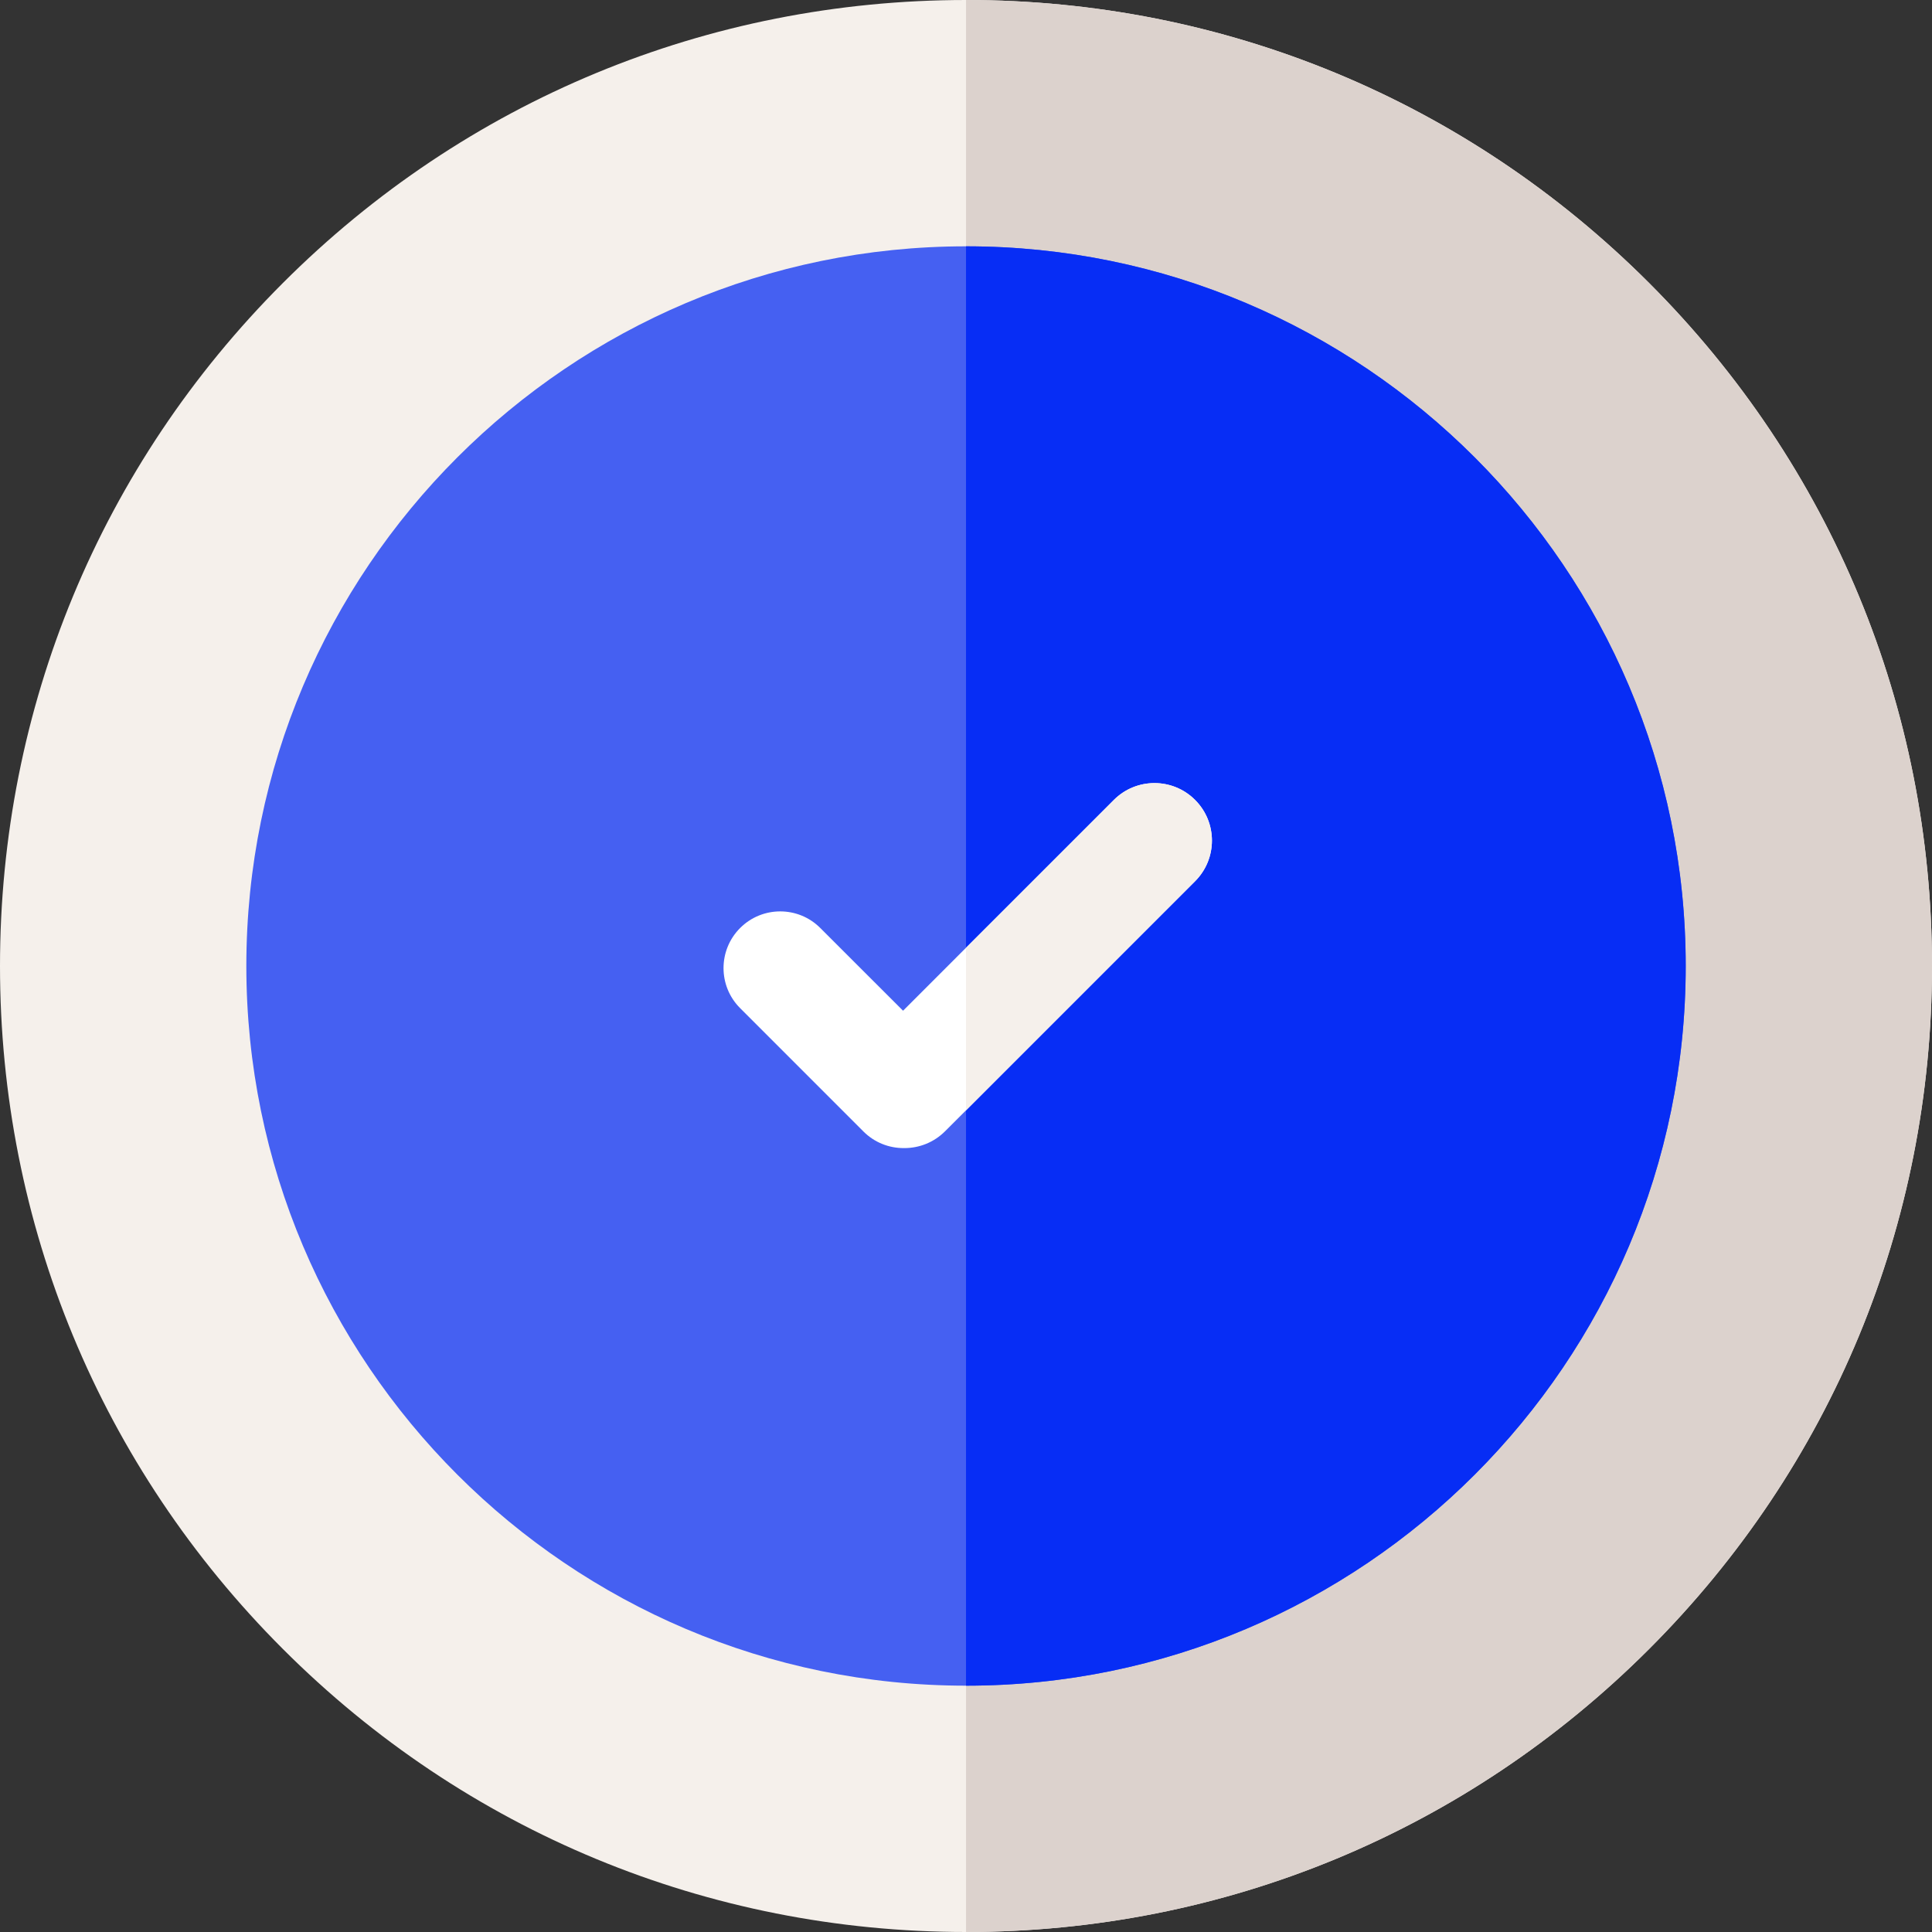
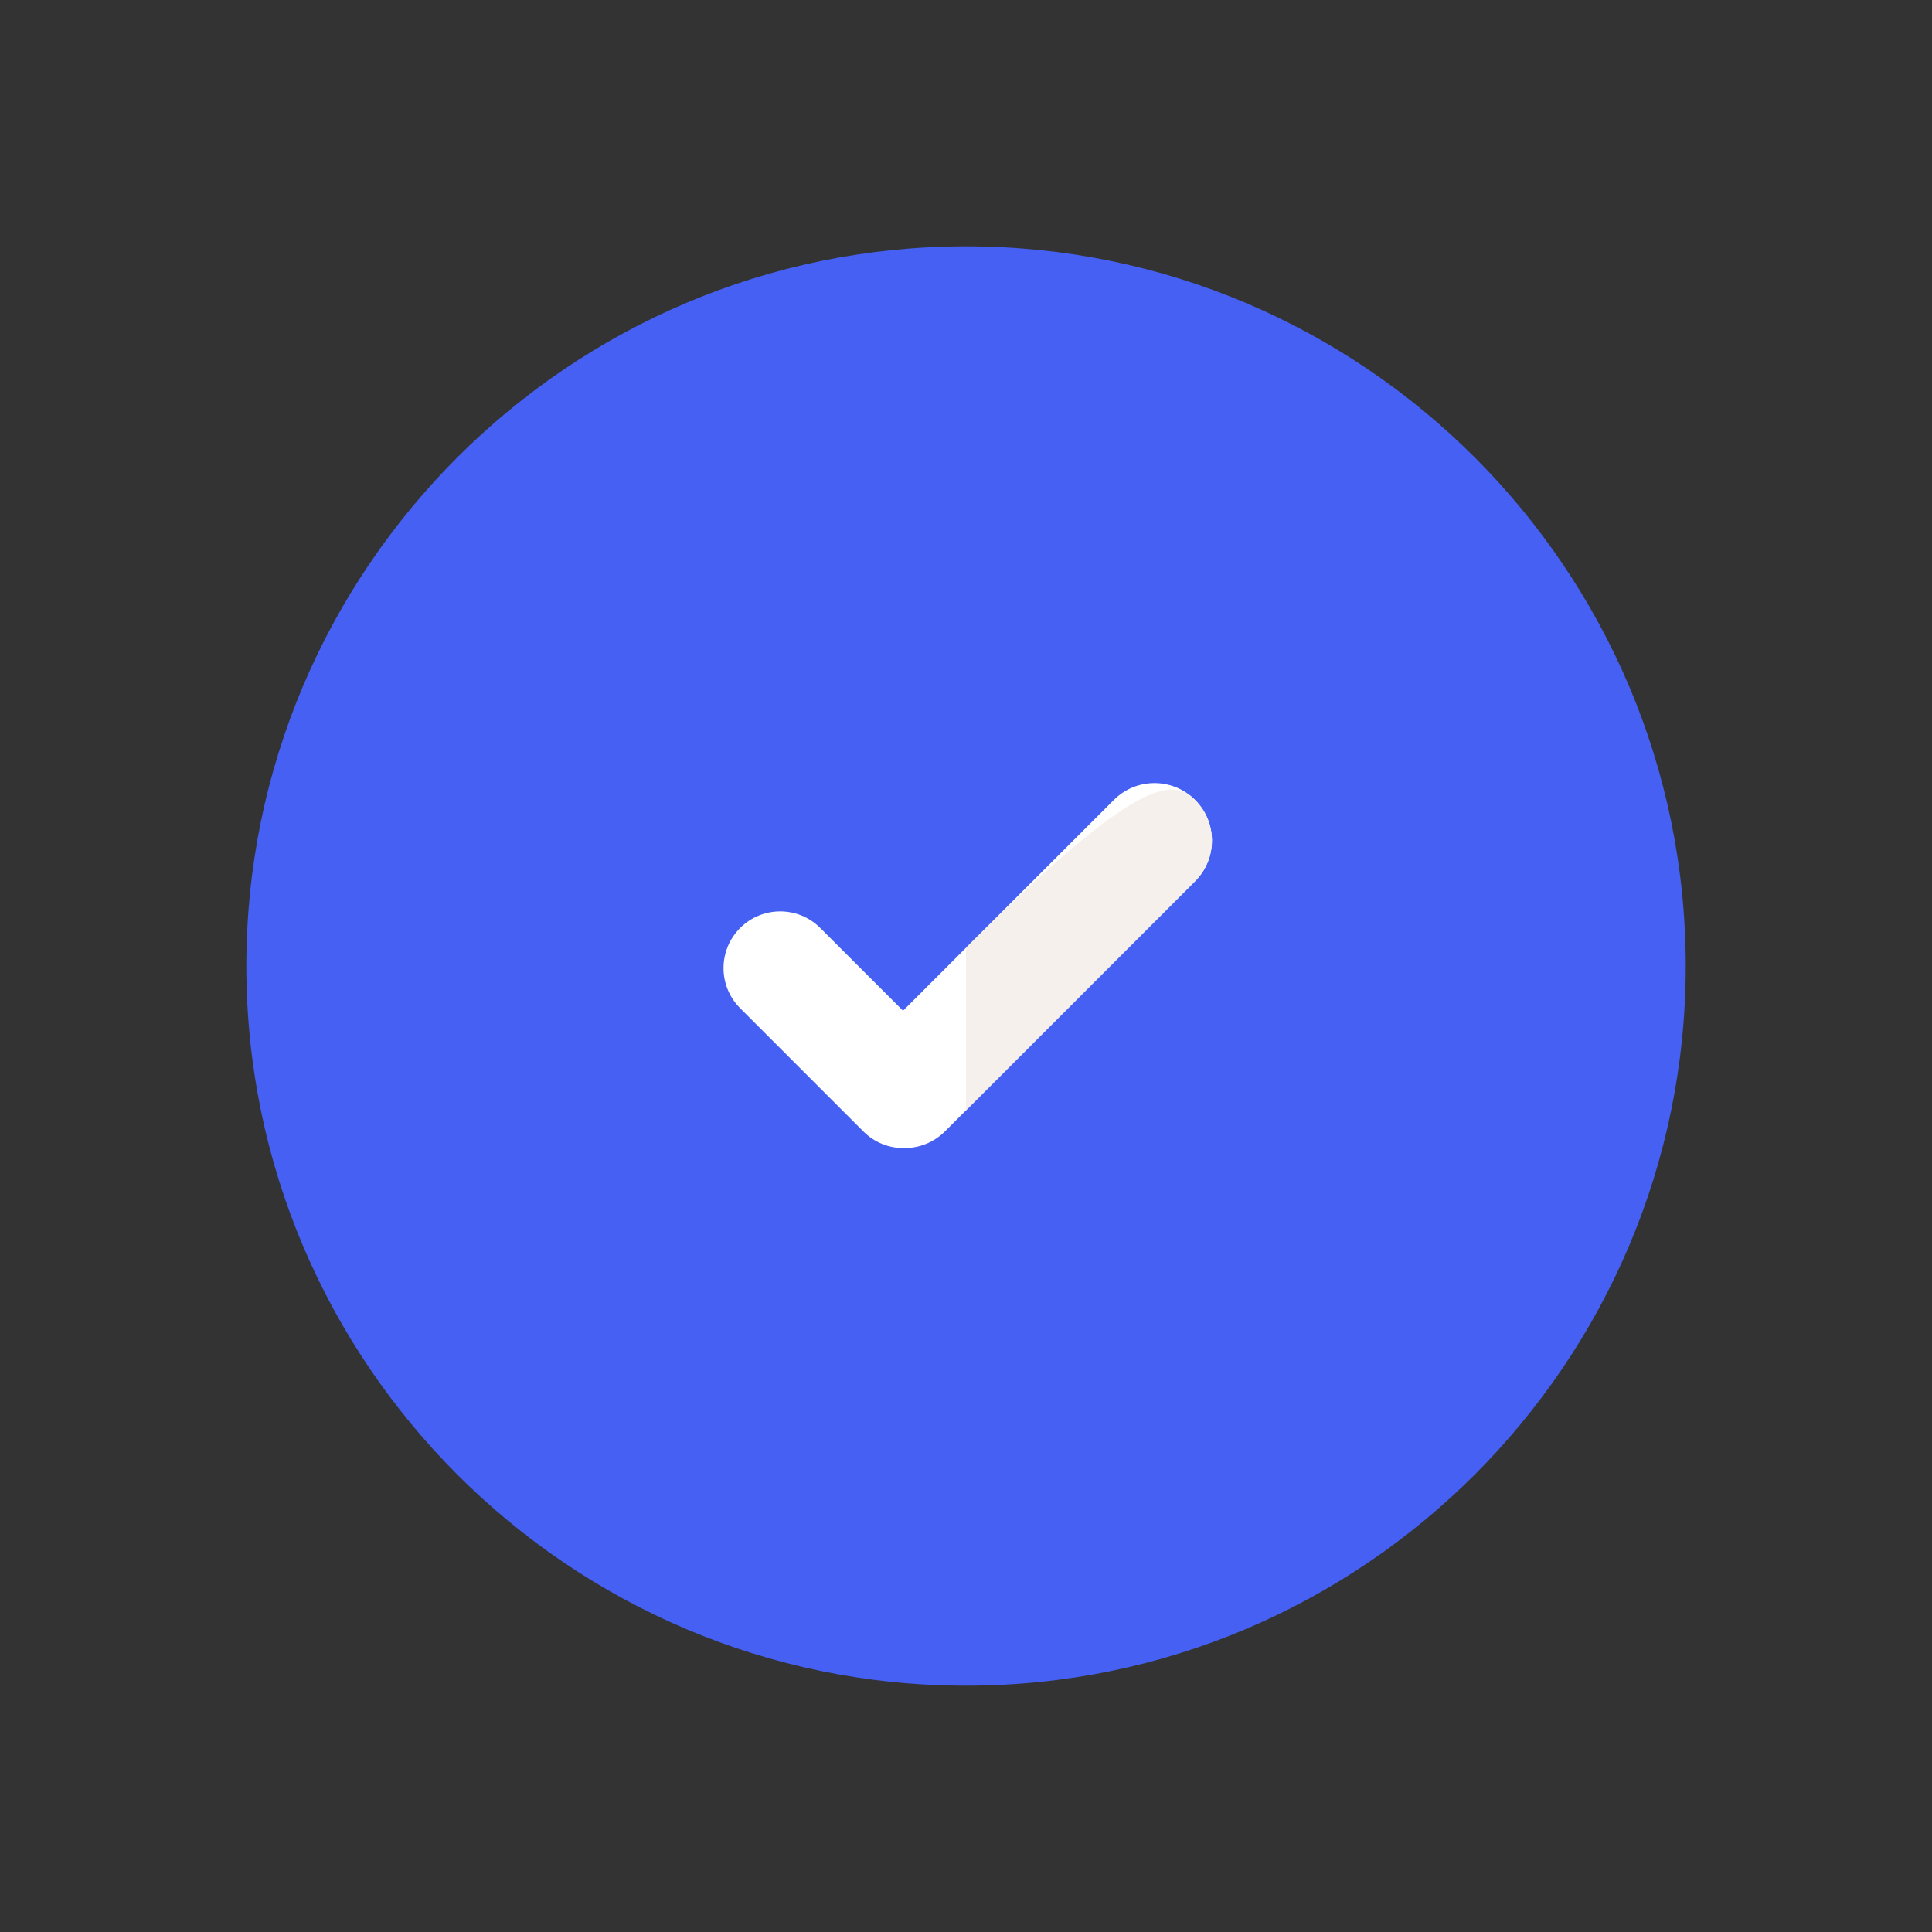
<svg xmlns="http://www.w3.org/2000/svg" width="109" height="109" viewBox="0 0 109 109" fill="none">
  <rect x="0" y="0" width="109" height="109" fill="#333333" stroke="none" />
-   <path d="M109 54.501C109 69.058 103.331 82.744 93.037 93.037C82.744 103.331 69.058 109 54.501 109C39.944 109 26.256 103.331 15.963 93.037C5.669 82.744 0 69.058 0 54.501C0 39.944 5.669 26.256 15.963 15.963C26.256 5.669 39.944 0 54.501 0C69.058 0 82.744 5.669 93.037 15.963C103.331 26.256 109 39.944 109 54.501Z" fill="#F5F0EB" />
-   <path d="M109 54.501C109 69.058 103.331 82.744 93.037 93.037C82.744 103.331 69.058 109 54.501 109V0C69.058 0 82.744 5.669 93.037 15.963C103.331 26.256 109 39.944 109 54.501Z" fill="#DCD2CD" />
  <path d="M95.106 54.501C95.106 76.89 76.89 95.103 54.502 95.103C32.111 95.103 13.898 76.89 13.898 54.501C13.898 32.111 32.111 13.897 54.502 13.897C76.89 13.897 95.106 32.111 95.106 54.501Z" fill="#4560F2" />
-   <path d="M95.105 54.501C95.105 76.89 76.889 95.103 54.501 95.103V13.897C76.889 13.897 95.105 32.111 95.105 54.501Z" fill="#072DF5" />
  <path d="M67.425 49.717L54.501 62.643L53.319 63.824C52.686 64.457 51.857 64.773 51.025 64.773H50.976C50.158 64.773 49.339 64.462 48.714 63.837L41.757 56.878C40.508 55.631 40.508 53.606 41.757 52.356C43.007 51.107 45.032 51.107 46.279 52.356L50.949 57.023L54.5 53.471L62.841 45.131C64.107 43.864 66.16 43.864 67.425 45.131C68.692 46.397 68.692 48.45 67.425 49.717Z" fill="white" />
-   <path d="M67.425 49.717L54.501 62.643V53.471L62.841 45.131C64.108 43.864 66.161 43.864 67.425 45.131C68.692 46.397 68.692 48.45 67.425 49.717Z" fill="#F5F0EB" />
+   <path d="M67.425 49.717L54.501 62.643V53.471C64.108 43.864 66.161 43.864 67.425 45.131C68.692 46.397 68.692 48.45 67.425 49.717Z" fill="#F5F0EB" />
</svg>